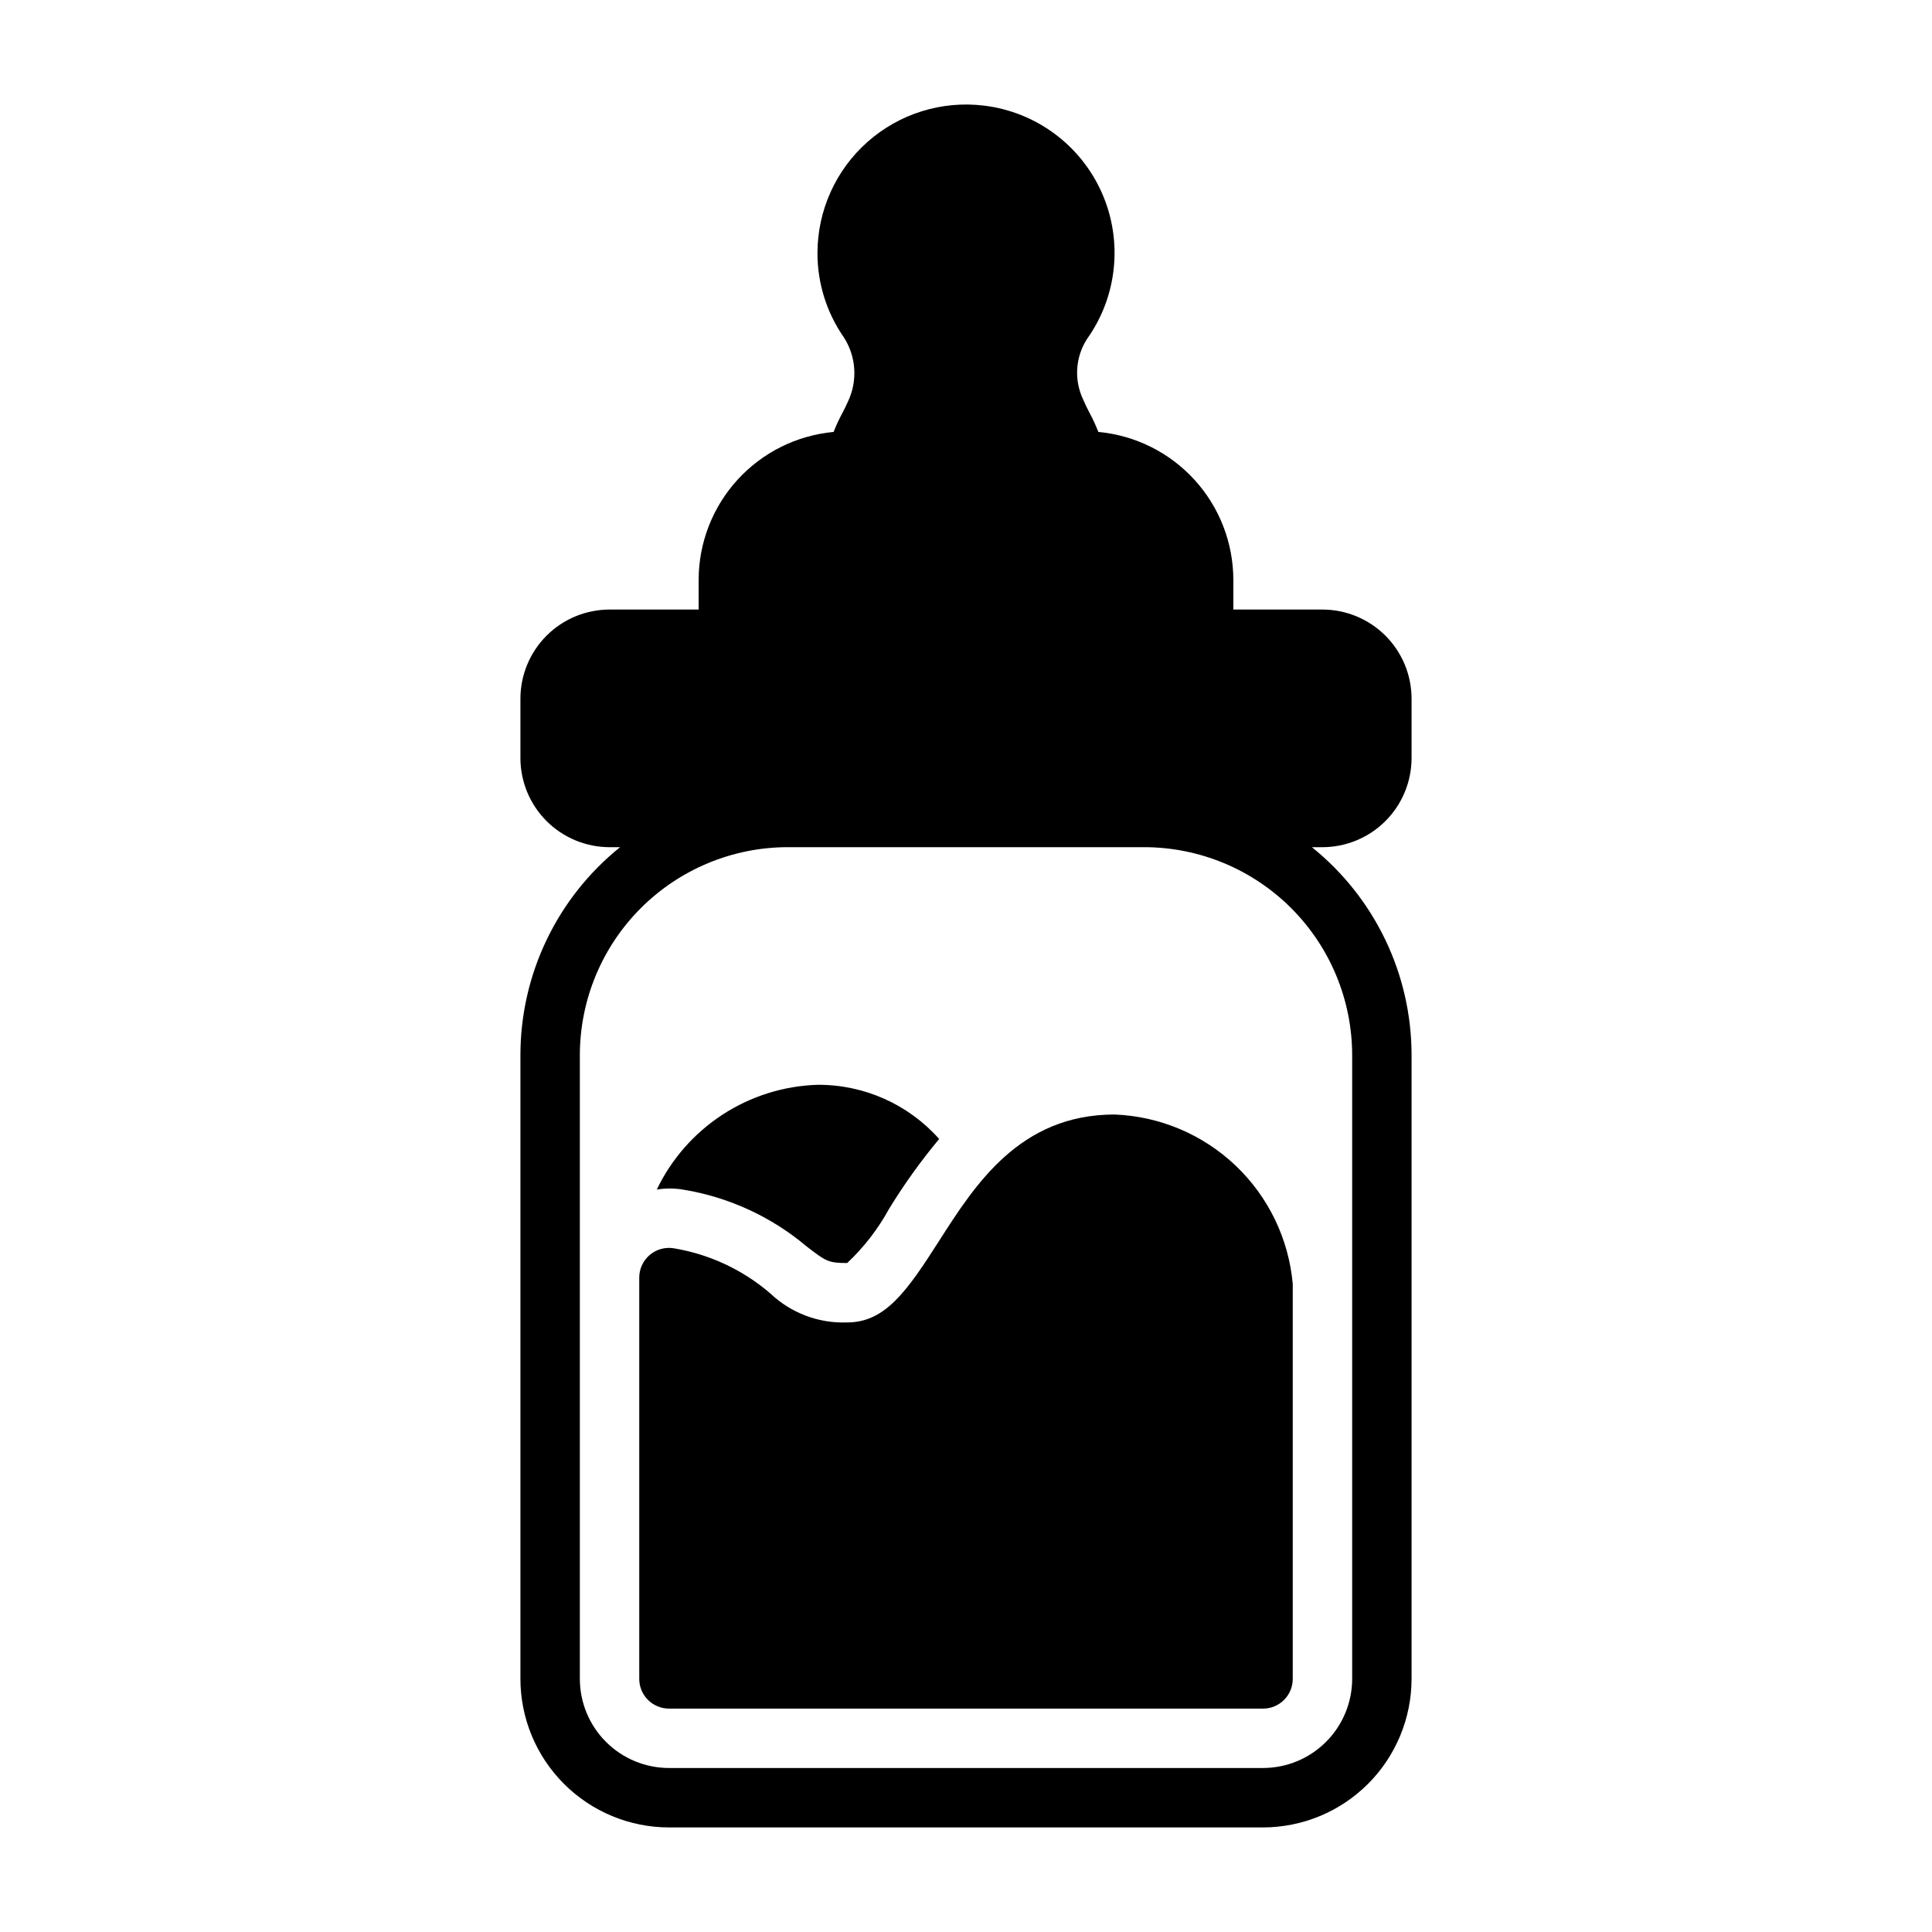
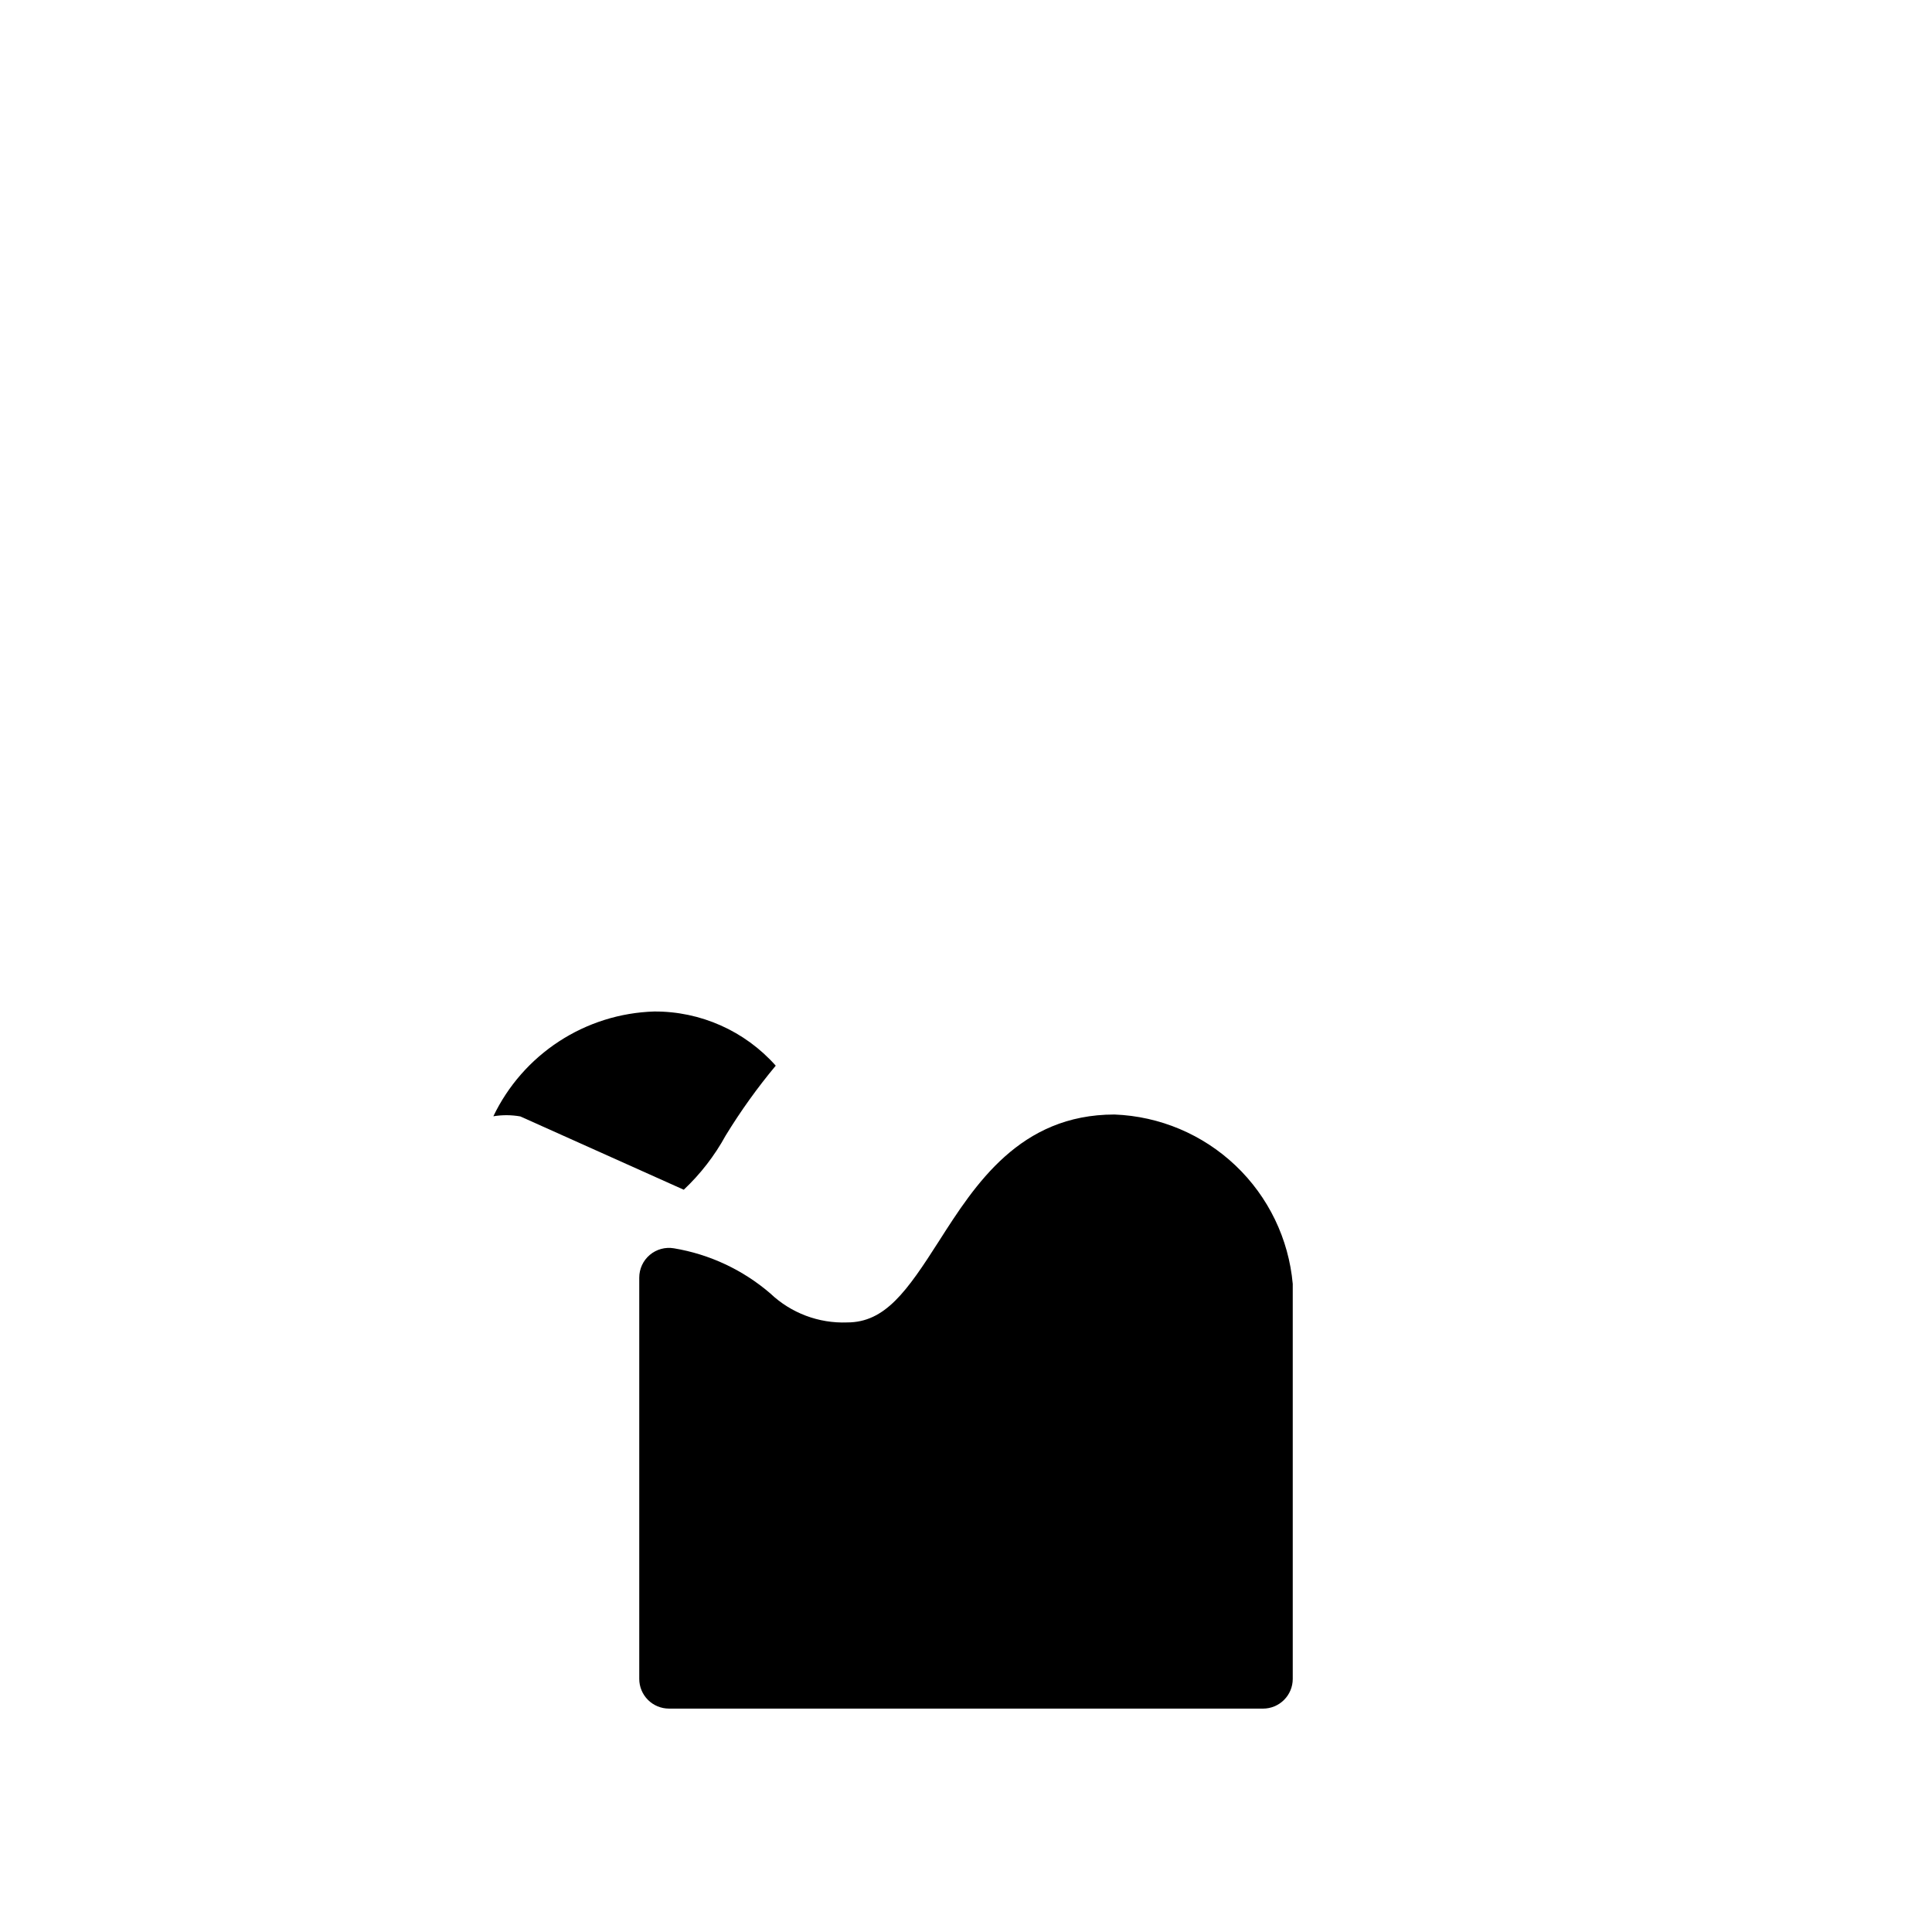
<svg xmlns="http://www.w3.org/2000/svg" fill="#000000" width="800px" height="800px" version="1.1" viewBox="144 144 512 512">
  <g>
-     <path d="m325.2 459.29c12.016 1.992 23.27 7.188 32.578 15.039 5.039 3.887 5.68 4.387 10.73 4.387h0.004c4.43-4.168 8.172-9.008 11.094-14.344 3.969-6.492 8.41-12.684 13.281-18.531-8.18-9.207-19.934-14.441-32.25-14.355-8.961 0.281-17.672 3.023-25.18 7.918-7.512 4.898-13.531 11.762-17.406 19.848 2.367-0.395 4.785-0.379 7.148 0.039z" />
+     <path d="m325.2 459.29h0.004c4.43-4.168 8.172-9.008 11.094-14.344 3.969-6.492 8.41-12.684 13.281-18.531-8.18-9.207-19.934-14.441-32.25-14.355-8.961 0.281-17.672 3.023-25.18 7.918-7.512 4.898-13.531 11.762-17.406 19.848 2.367-0.395 4.785-0.379 7.148 0.039z" />
    <path d="m321.28 596.8h157.44c2.086 0 4.09-0.832 5.566-2.309 1.477-1.477 2.305-3.477 2.305-5.566v-104.68c-1.07-11.945-6.453-23.09-15.148-31.352-8.691-8.262-20.098-13.074-32.082-13.535-25.094 0-36.953 18.57-46.488 33.488-8.555 13.402-14.312 21.613-24.359 21.613-7.547 0.289-14.891-2.481-20.367-7.68-7.262-6.25-16.098-10.391-25.551-11.965-2.285-0.387-4.625 0.254-6.398 1.75-1.77 1.496-2.789 3.695-2.789 6.016v106.34c0 2.09 0.828 4.09 2.305 5.566 1.477 1.477 3.481 2.309 5.566 2.309z" />
-     <path d="m321.28 628.29h157.44c10.434-0.016 20.438-4.164 27.816-11.543s11.531-17.383 11.543-27.82v-165.31c-0.004-21.418-9.719-41.684-26.414-55.102h2.797c6.262-0.008 12.266-2.5 16.691-6.926 4.43-4.426 6.918-10.43 6.926-16.691v-15.746c-0.008-6.258-2.496-12.262-6.926-16.691-4.426-4.426-10.43-6.914-16.691-6.922h-23.613v-7.871c-0.012-9.816-3.688-19.273-10.305-26.523-6.617-7.25-15.699-11.77-25.473-12.676-0.684-1.762-1.473-3.477-2.367-5.137-0.562-1.031-1.113-2.203-1.66-3.465-2.461-5.164-2.066-11.234 1.035-16.043 8.047-11.297 9.539-26 3.938-38.688-5.606-12.688-17.48-21.484-31.254-23.148-11.188-1.359-22.422 2.141-30.855 9.613-8.438 7.473-13.266 18.203-13.27 29.473-0.008 8 2.441 15.809 7.019 22.371 3.277 5.121 3.664 11.574 1.023 17.051-0.461 1.039-0.922 1.996-1.391 2.859-0.895 1.652-1.688 3.359-2.367 5.113-9.773 0.906-18.855 5.426-25.473 12.676-6.613 7.25-10.289 16.707-10.301 26.523v7.871h-23.613c-6.262 0.008-12.266 2.496-16.691 6.922-4.43 4.43-6.918 10.434-6.926 16.691v15.746c0.008 6.262 2.496 12.266 6.926 16.691 4.426 4.426 10.43 6.918 16.691 6.926h2.801-0.004c-16.695 13.418-26.41 33.684-26.414 55.102v165.31c0.012 10.438 4.164 20.441 11.543 27.82 7.379 7.379 17.383 11.527 27.816 11.543zm-23.613-204.68c0.016-14.609 5.824-28.613 16.156-38.945 10.332-10.328 24.336-16.141 38.945-16.156h94.465c14.609 0.016 28.617 5.828 38.945 16.156 10.332 10.332 16.141 24.336 16.16 38.945v165.31c-0.008 6.262-2.5 12.266-6.926 16.691-4.426 4.43-10.43 6.918-16.691 6.926h-157.44c-6.262-0.008-12.262-2.496-16.691-6.926-4.426-4.426-6.918-10.43-6.922-16.691z" />
  </g>
</svg>